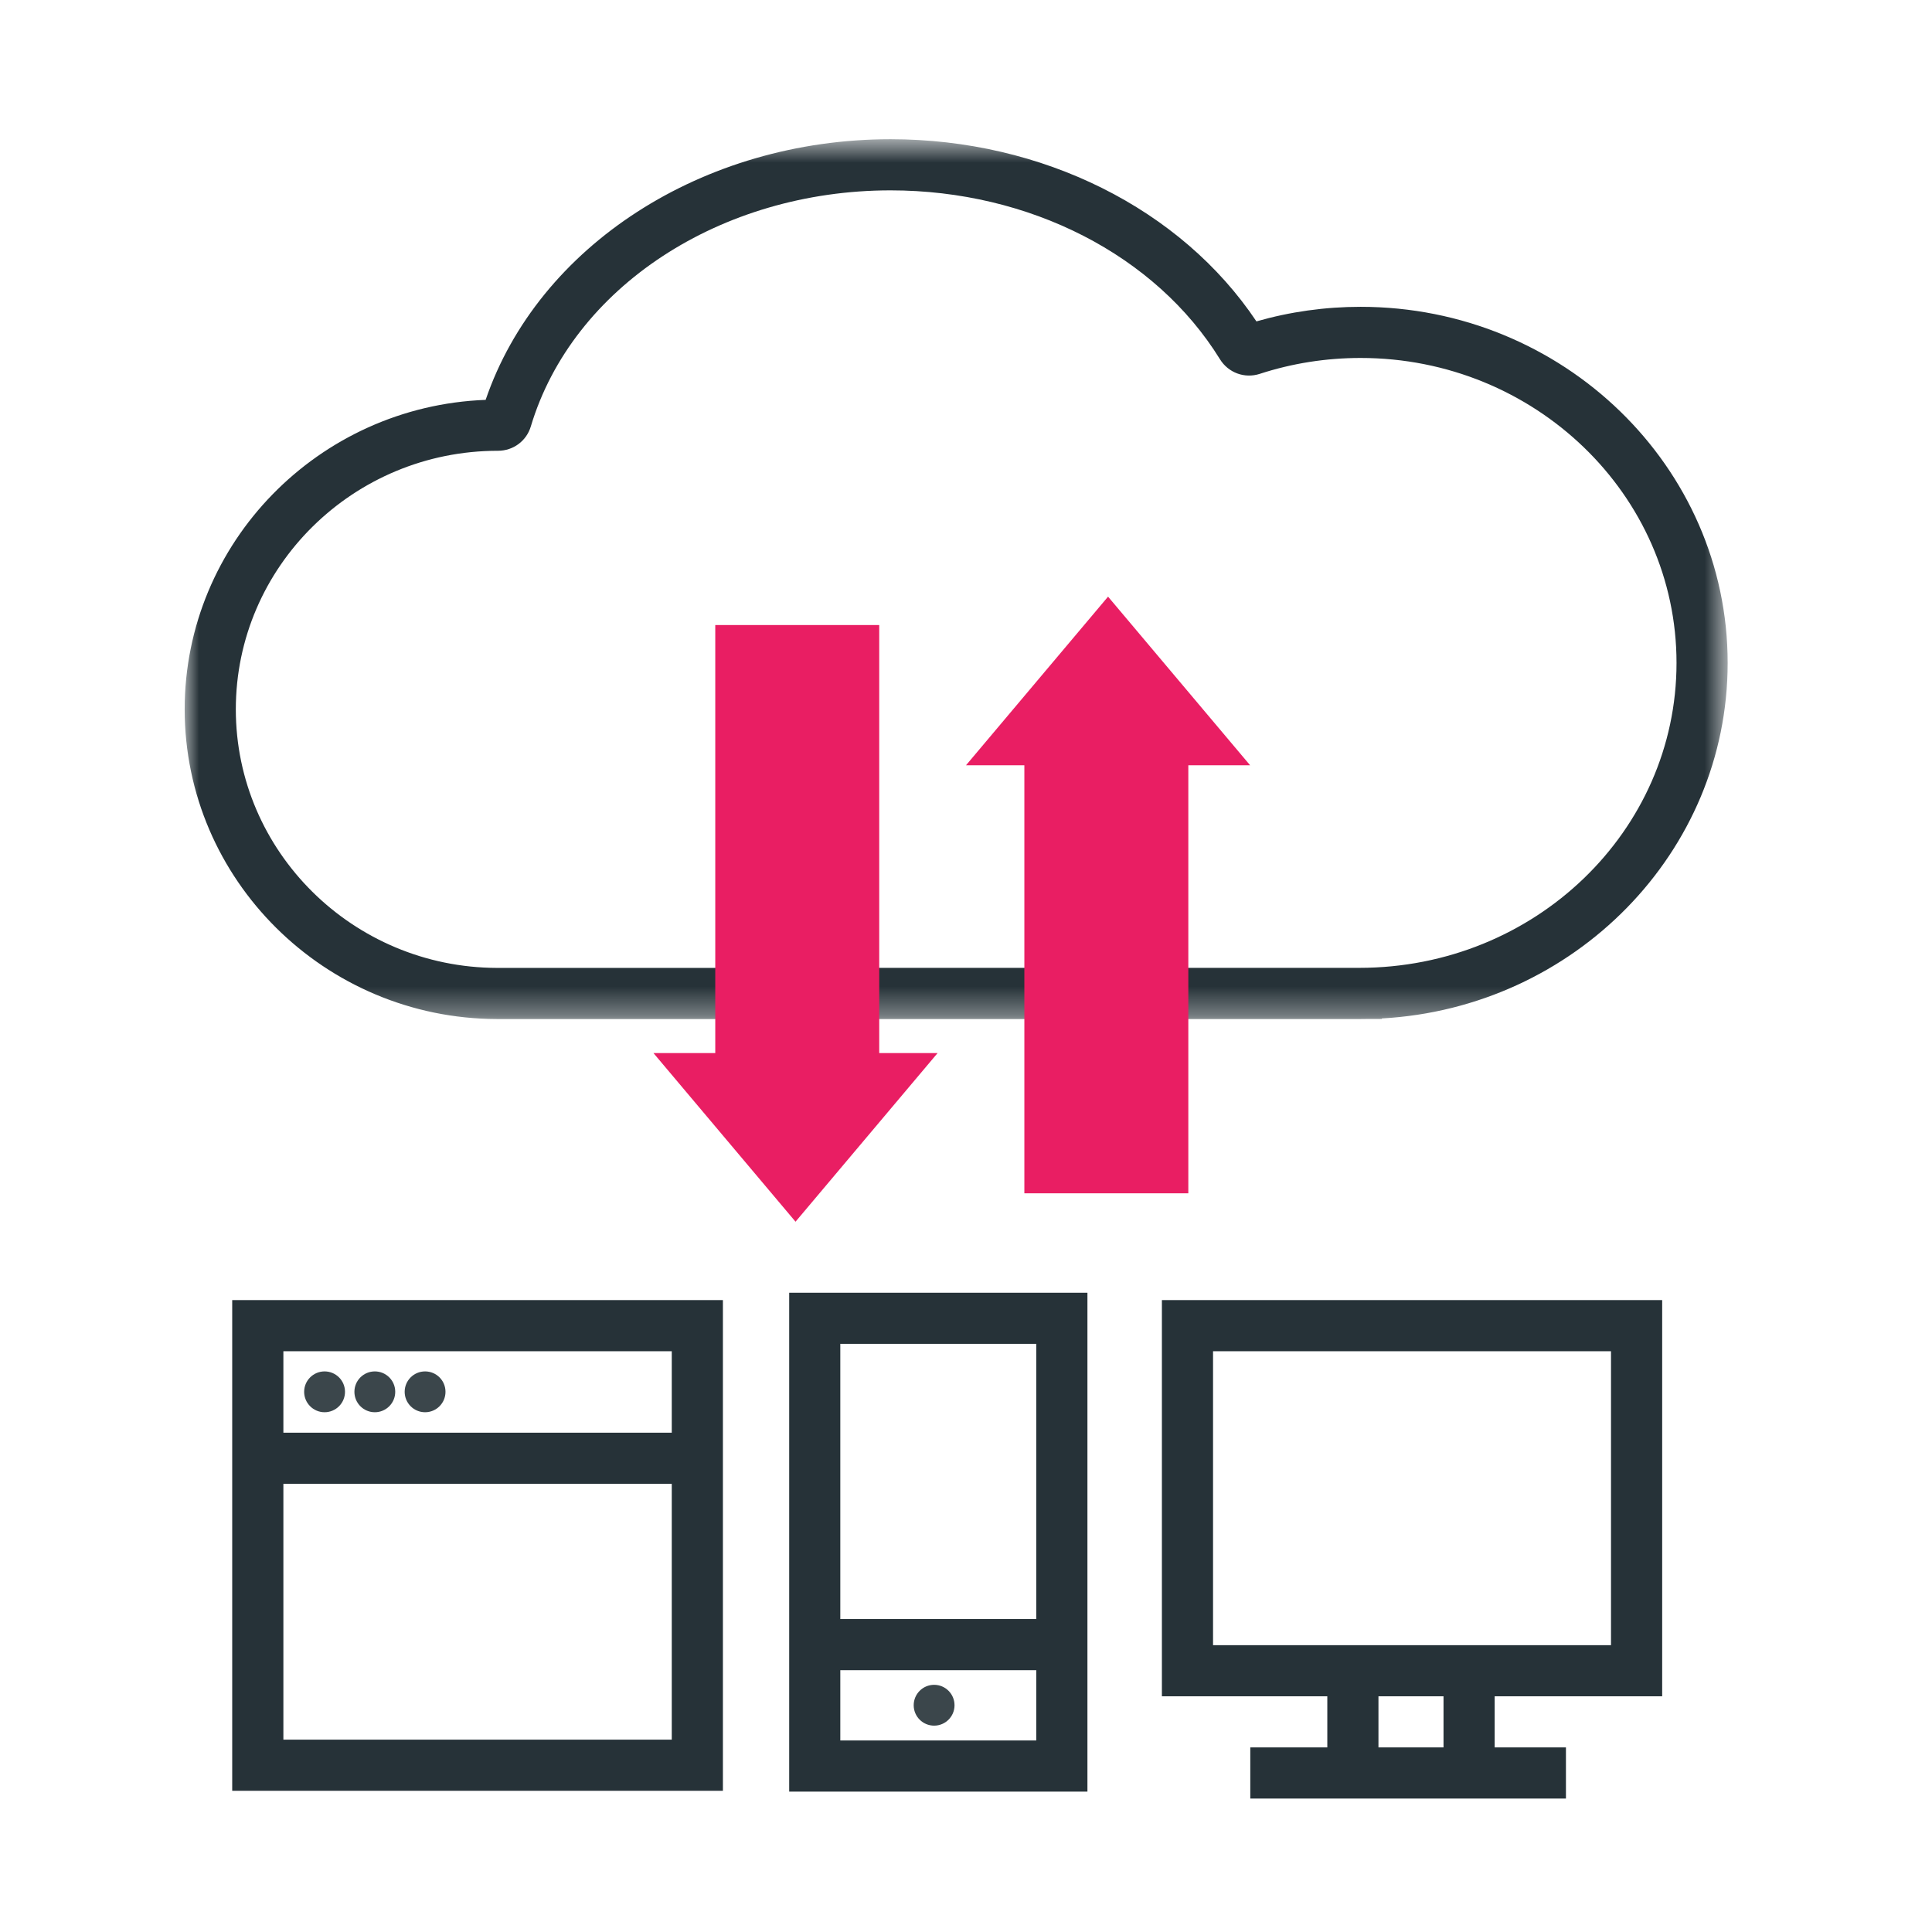
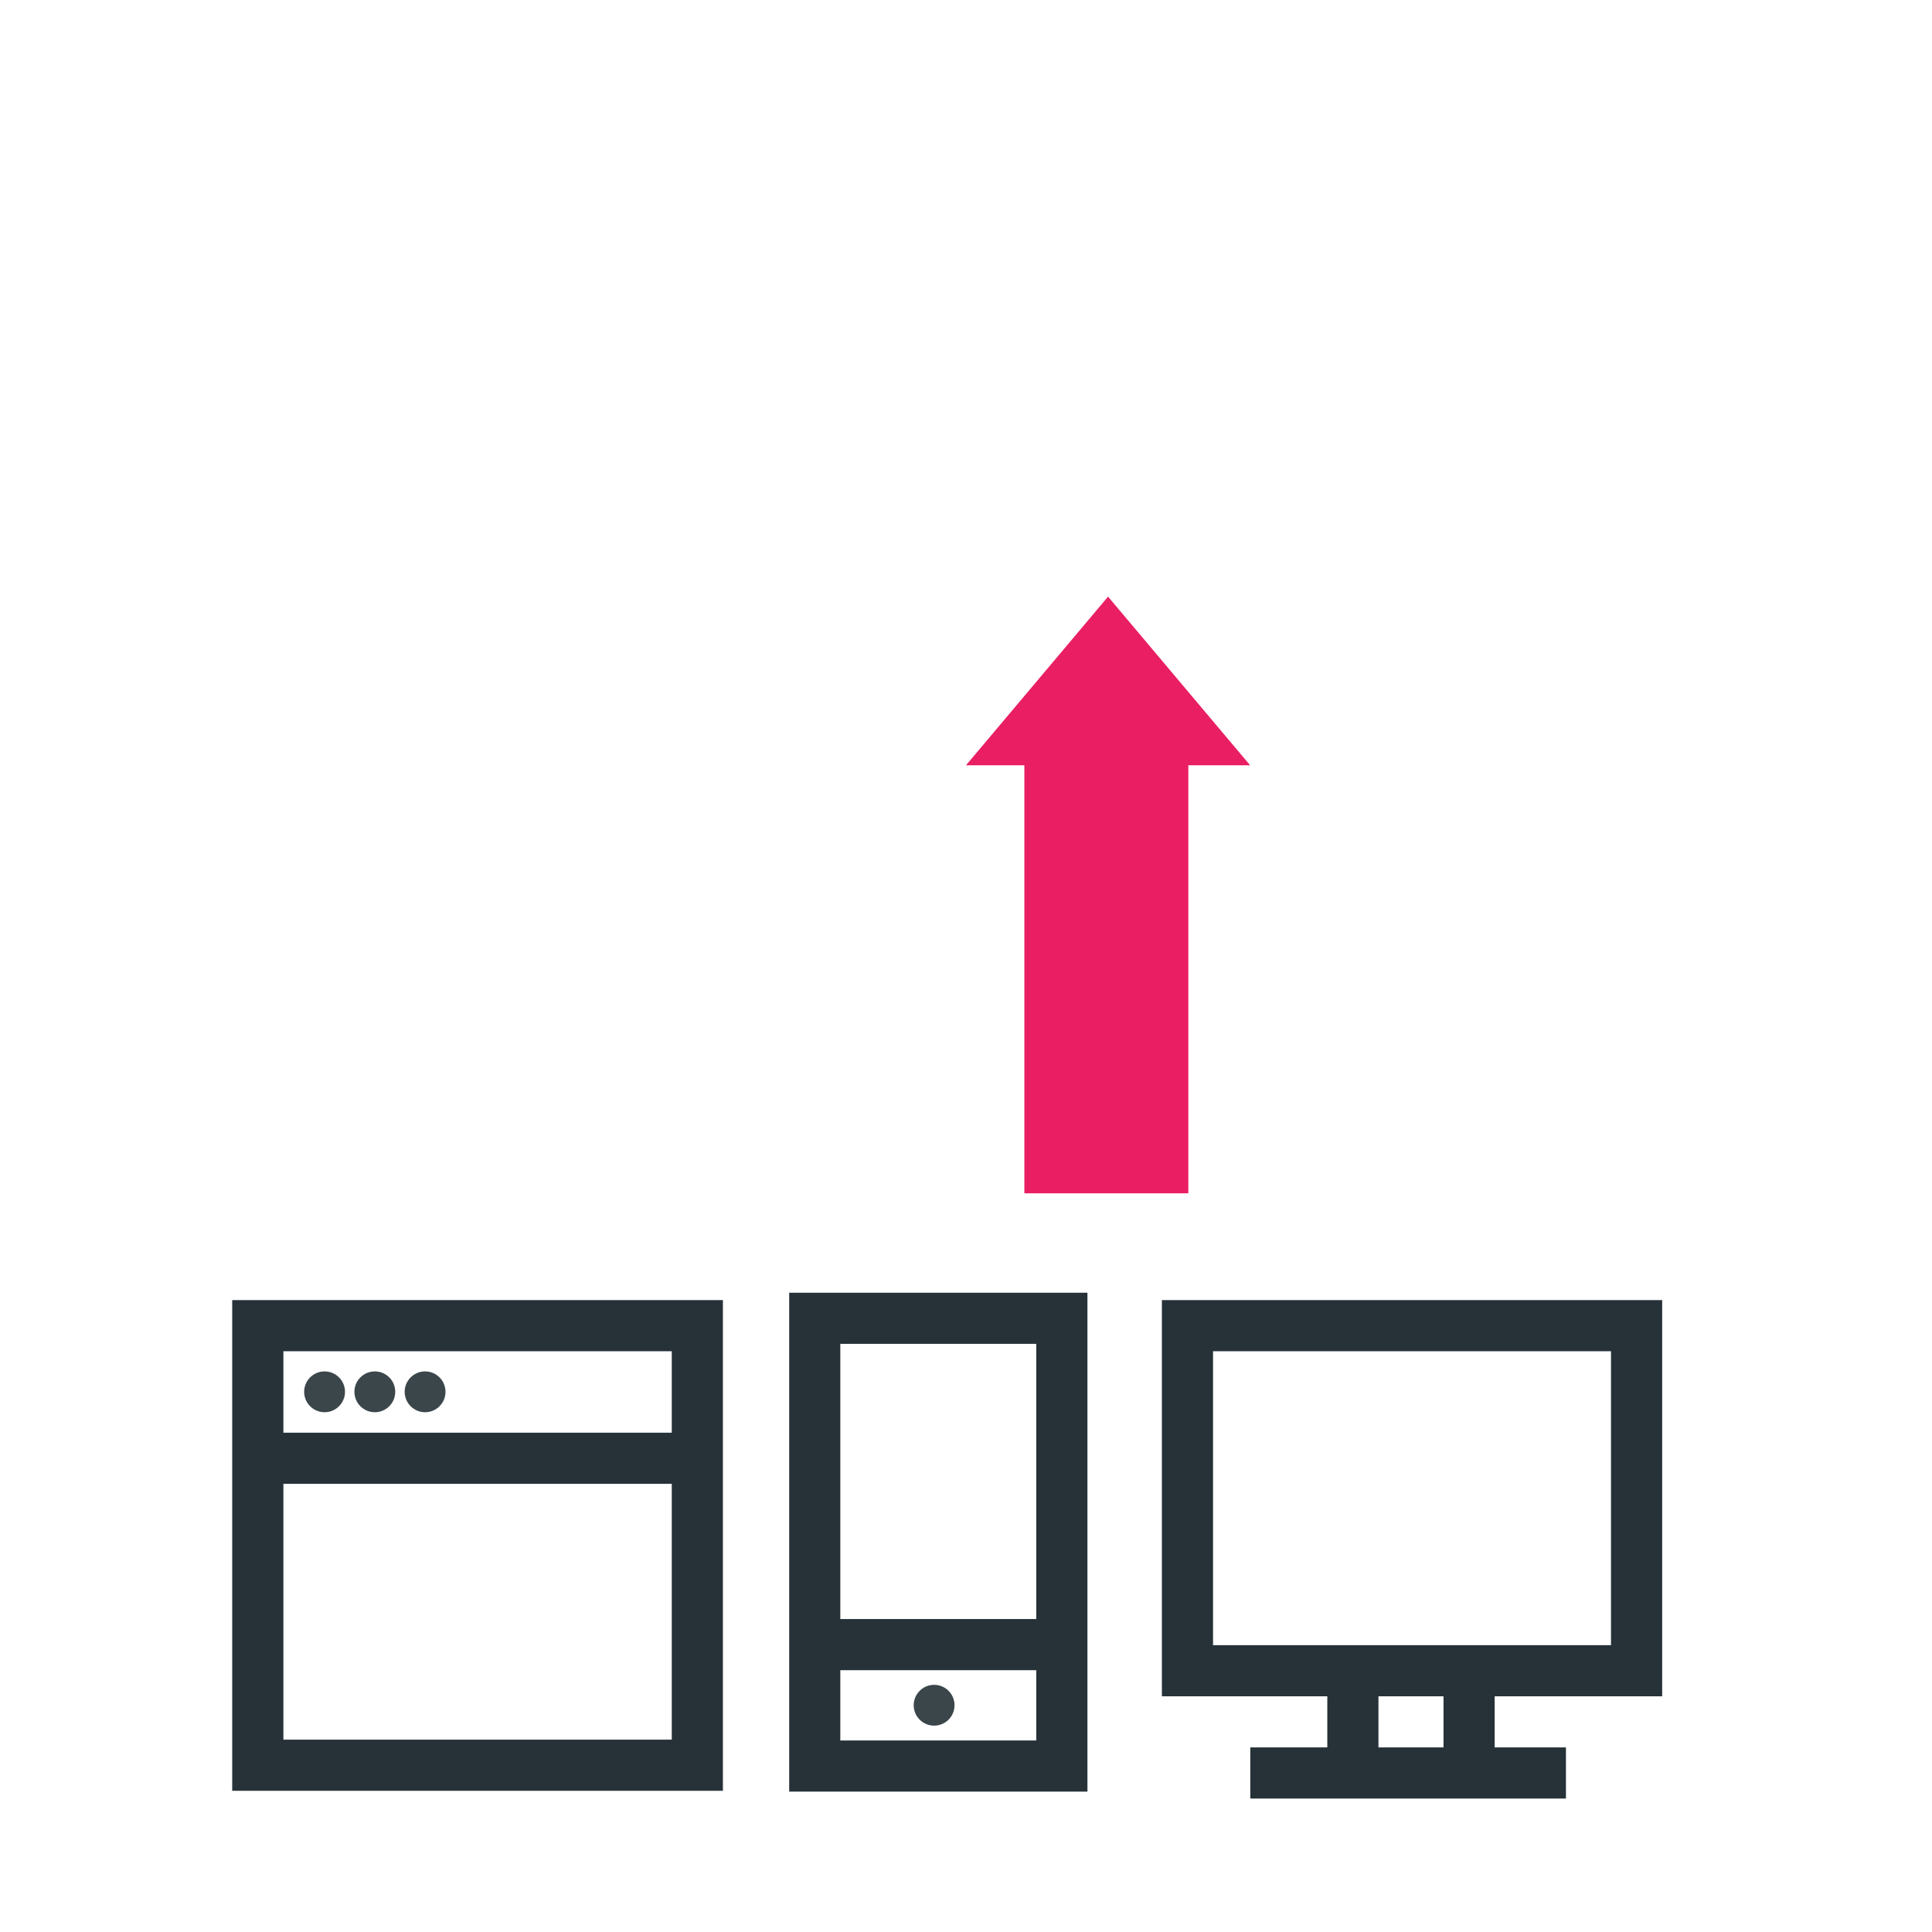
<svg xmlns="http://www.w3.org/2000/svg" xmlns:xlink="http://www.w3.org/1999/xlink" width="68px" height="68px" viewBox="0 0 68 68" version="1.1">
  <title>mobile-and-cloud-based-icon</title>
  <desc>Created with Sketch.</desc>
  <defs>
-     <polygon id="path-1" points="0 0.682 54.308 0.682 54.308 31.649 0 31.649" />
-   </defs>
+     </defs>
  <g id="mobile-and-cloud-based-icon" stroke="none" stroke-width="1" fill="none" fill-rule="evenodd">
    <rect id="Rectangle" fill="#FFFFFF" x="0" y="0" width="68" height="68" />
    <g id="Devices" transform="translate(8, 45)" fill="#263238">
      <path d="M4.143,3.987 C4.143,4.384 3.821,4.706 3.424,4.706 C3.028,4.706 2.705,4.384 2.705,3.987 C2.705,3.59 3.028,3.269 3.424,3.269 C3.821,3.269 4.143,3.59 4.143,3.987" id="Fill-4" fill-opacity="0.9" />
      <path d="M5.911,3.987 C5.911,4.384 5.59,4.706 5.193,4.706 C4.796,4.706 4.474,4.384 4.474,3.987 C4.474,3.59 4.796,3.269 5.193,3.269 C5.59,3.269 5.911,3.59 5.911,3.987" id="Fill-6" fill-opacity="0.9" />
      <path d="M7.68,3.987 C7.68,4.384 7.359,4.706 6.962,4.706 C6.565,4.706 6.243,4.384 6.243,3.987 C6.243,3.59 6.565,3.269 6.962,3.269 C7.359,3.269 7.68,3.59 7.68,3.987" id="Fill-8" fill-opacity="0.9" />
      <path d="M25.596,15.019 C25.596,15.416 25.275,15.737 24.878,15.737 C24.481,15.737 24.159,15.416 24.159,15.019 C24.159,14.622 24.481,14.3 24.878,14.3 C25.275,14.3 25.596,14.622 25.596,15.019" id="Fill-10" fill-opacity="0.9" />
      <path d="M15.644,7.226 L15.644,16.23 L1.974,16.23 L1.974,7.226 L15.644,7.226 Z M15.644,2.559 L15.644,5.426 L1.974,5.426 L1.974,2.559 L15.644,2.559 Z M0.173,18.03 L17.444,18.03 L17.444,0.759 L0.173,0.759 L0.173,18.03 Z" id="Fill-12" />
      <path d="M28.473,13.785 L28.473,16.259 L21.576,16.259 L21.576,13.785 L28.473,13.785 Z M28.473,2.299 L28.473,11.985 L21.576,11.985 L21.576,2.299 L28.473,2.299 Z M19.777,18.059 L30.274,18.059 L30.274,0.5 L19.777,0.5 L19.777,18.059 Z" id="Fill-14" />
      <path d="M42.807,14.704 L42.807,16.503 L40.517,16.503 L40.517,14.704 L42.807,14.704 Z M48.702,2.559 L48.702,12.905 L34.695,12.905 L34.695,2.559 L48.702,2.559 Z M50.503,14.704 L50.503,0.759 L32.895,0.759 L32.895,14.704 L38.717,14.704 L38.717,16.503 L36.006,16.503 L36.006,18.303 L47.116,18.303 L47.116,16.503 L44.607,16.503 L44.607,14.704 L50.503,14.704 Z" id="Fill-15" />
    </g>
    <g id="cloud" transform="translate(6.5, 4.218)">
      <mask id="mask-2" fill="white">
        <use xlink:href="#path-1" />
      </mask>
      <g id="Clip-2" />
-       <path d="M11.022,11.648 C5.935,11.648 1.8,15.731 1.8,20.748 C1.8,25.753 5.923,29.835 10.991,29.849 L41.34,29.847 L41.342,29.847 C47.522,29.848 52.508,25.033 52.508,19.115 C52.508,13.196 47.52,8.381 41.389,8.381 C40.174,8.381 38.981,8.569 37.841,8.94 C37.306,9.115 36.731,8.901 36.438,8.425 C34.176,4.76 29.734,2.482 24.845,2.482 C18.856,2.482 13.651,5.897 12.184,10.788 C12.031,11.303 11.565,11.648 11.026,11.648 L11.022,11.648 Z M41.389,31.649 L10.988,31.649 C4.929,31.633 0,26.742 0,20.748 C0,14.878 4.714,10.078 10.593,9.856 C12.445,4.432 18.235,0.682 24.845,0.682 C30.183,0.682 35.07,3.128 37.722,7.094 C38.908,6.754 40.139,6.581 41.389,6.581 C48.513,6.581 54.308,12.203 54.308,19.115 C54.308,25.783 48.913,31.251 42.136,31.628 L42.136,31.645 L41.562,31.647 C41.505,31.648 41.447,31.649 41.389,31.649 L41.389,31.649 Z" id="Fill-1" fill="#263238" mask="url(#mask-2)" />
    </g>
    <polygon id="Fill-6" fill="#E91E63" points="44 26.935 39 21 34 26.935 36.054 26.935 36.054 42 41.825 42 41.825 26.935" />
-     <polygon id="Fill-6" fill="#E91E63" transform="translate(28, 32.5) rotate(180) translate(-28, -32.5) " points="33 27.935 28 22 23 27.935 25.054 27.935 25.054 43 30.825 43 30.825 27.935" />
  </g>
</svg>